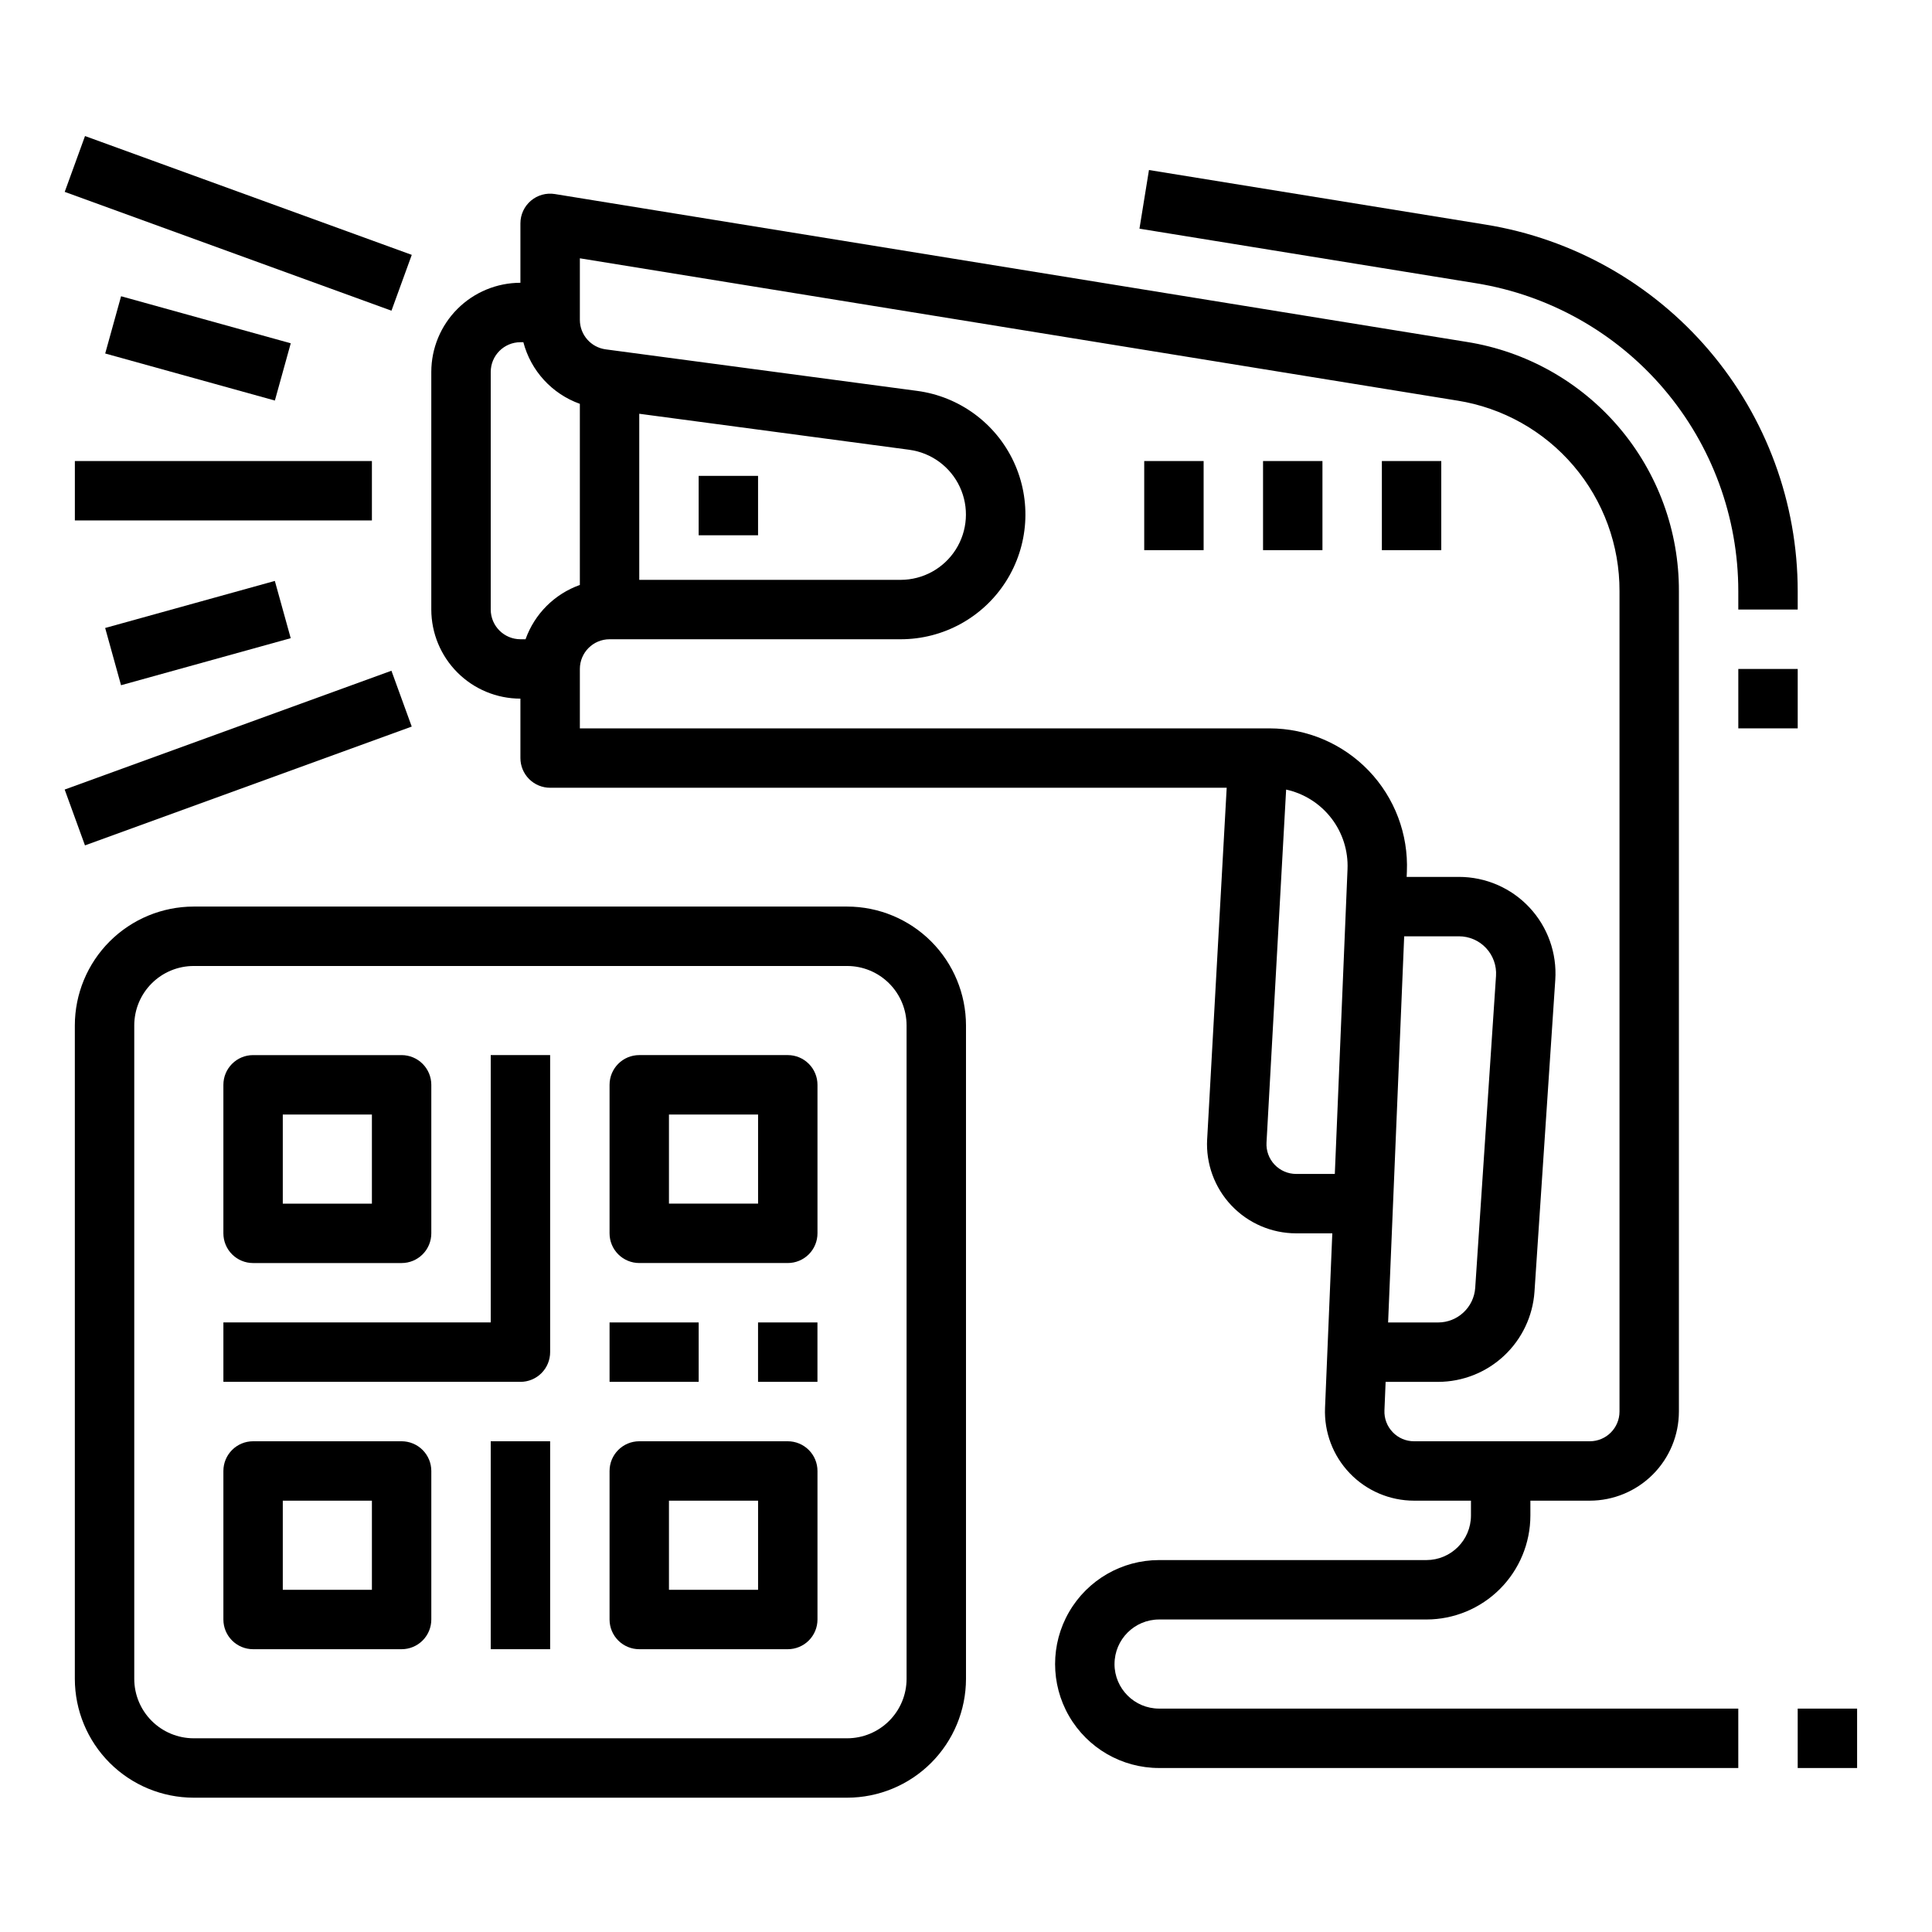
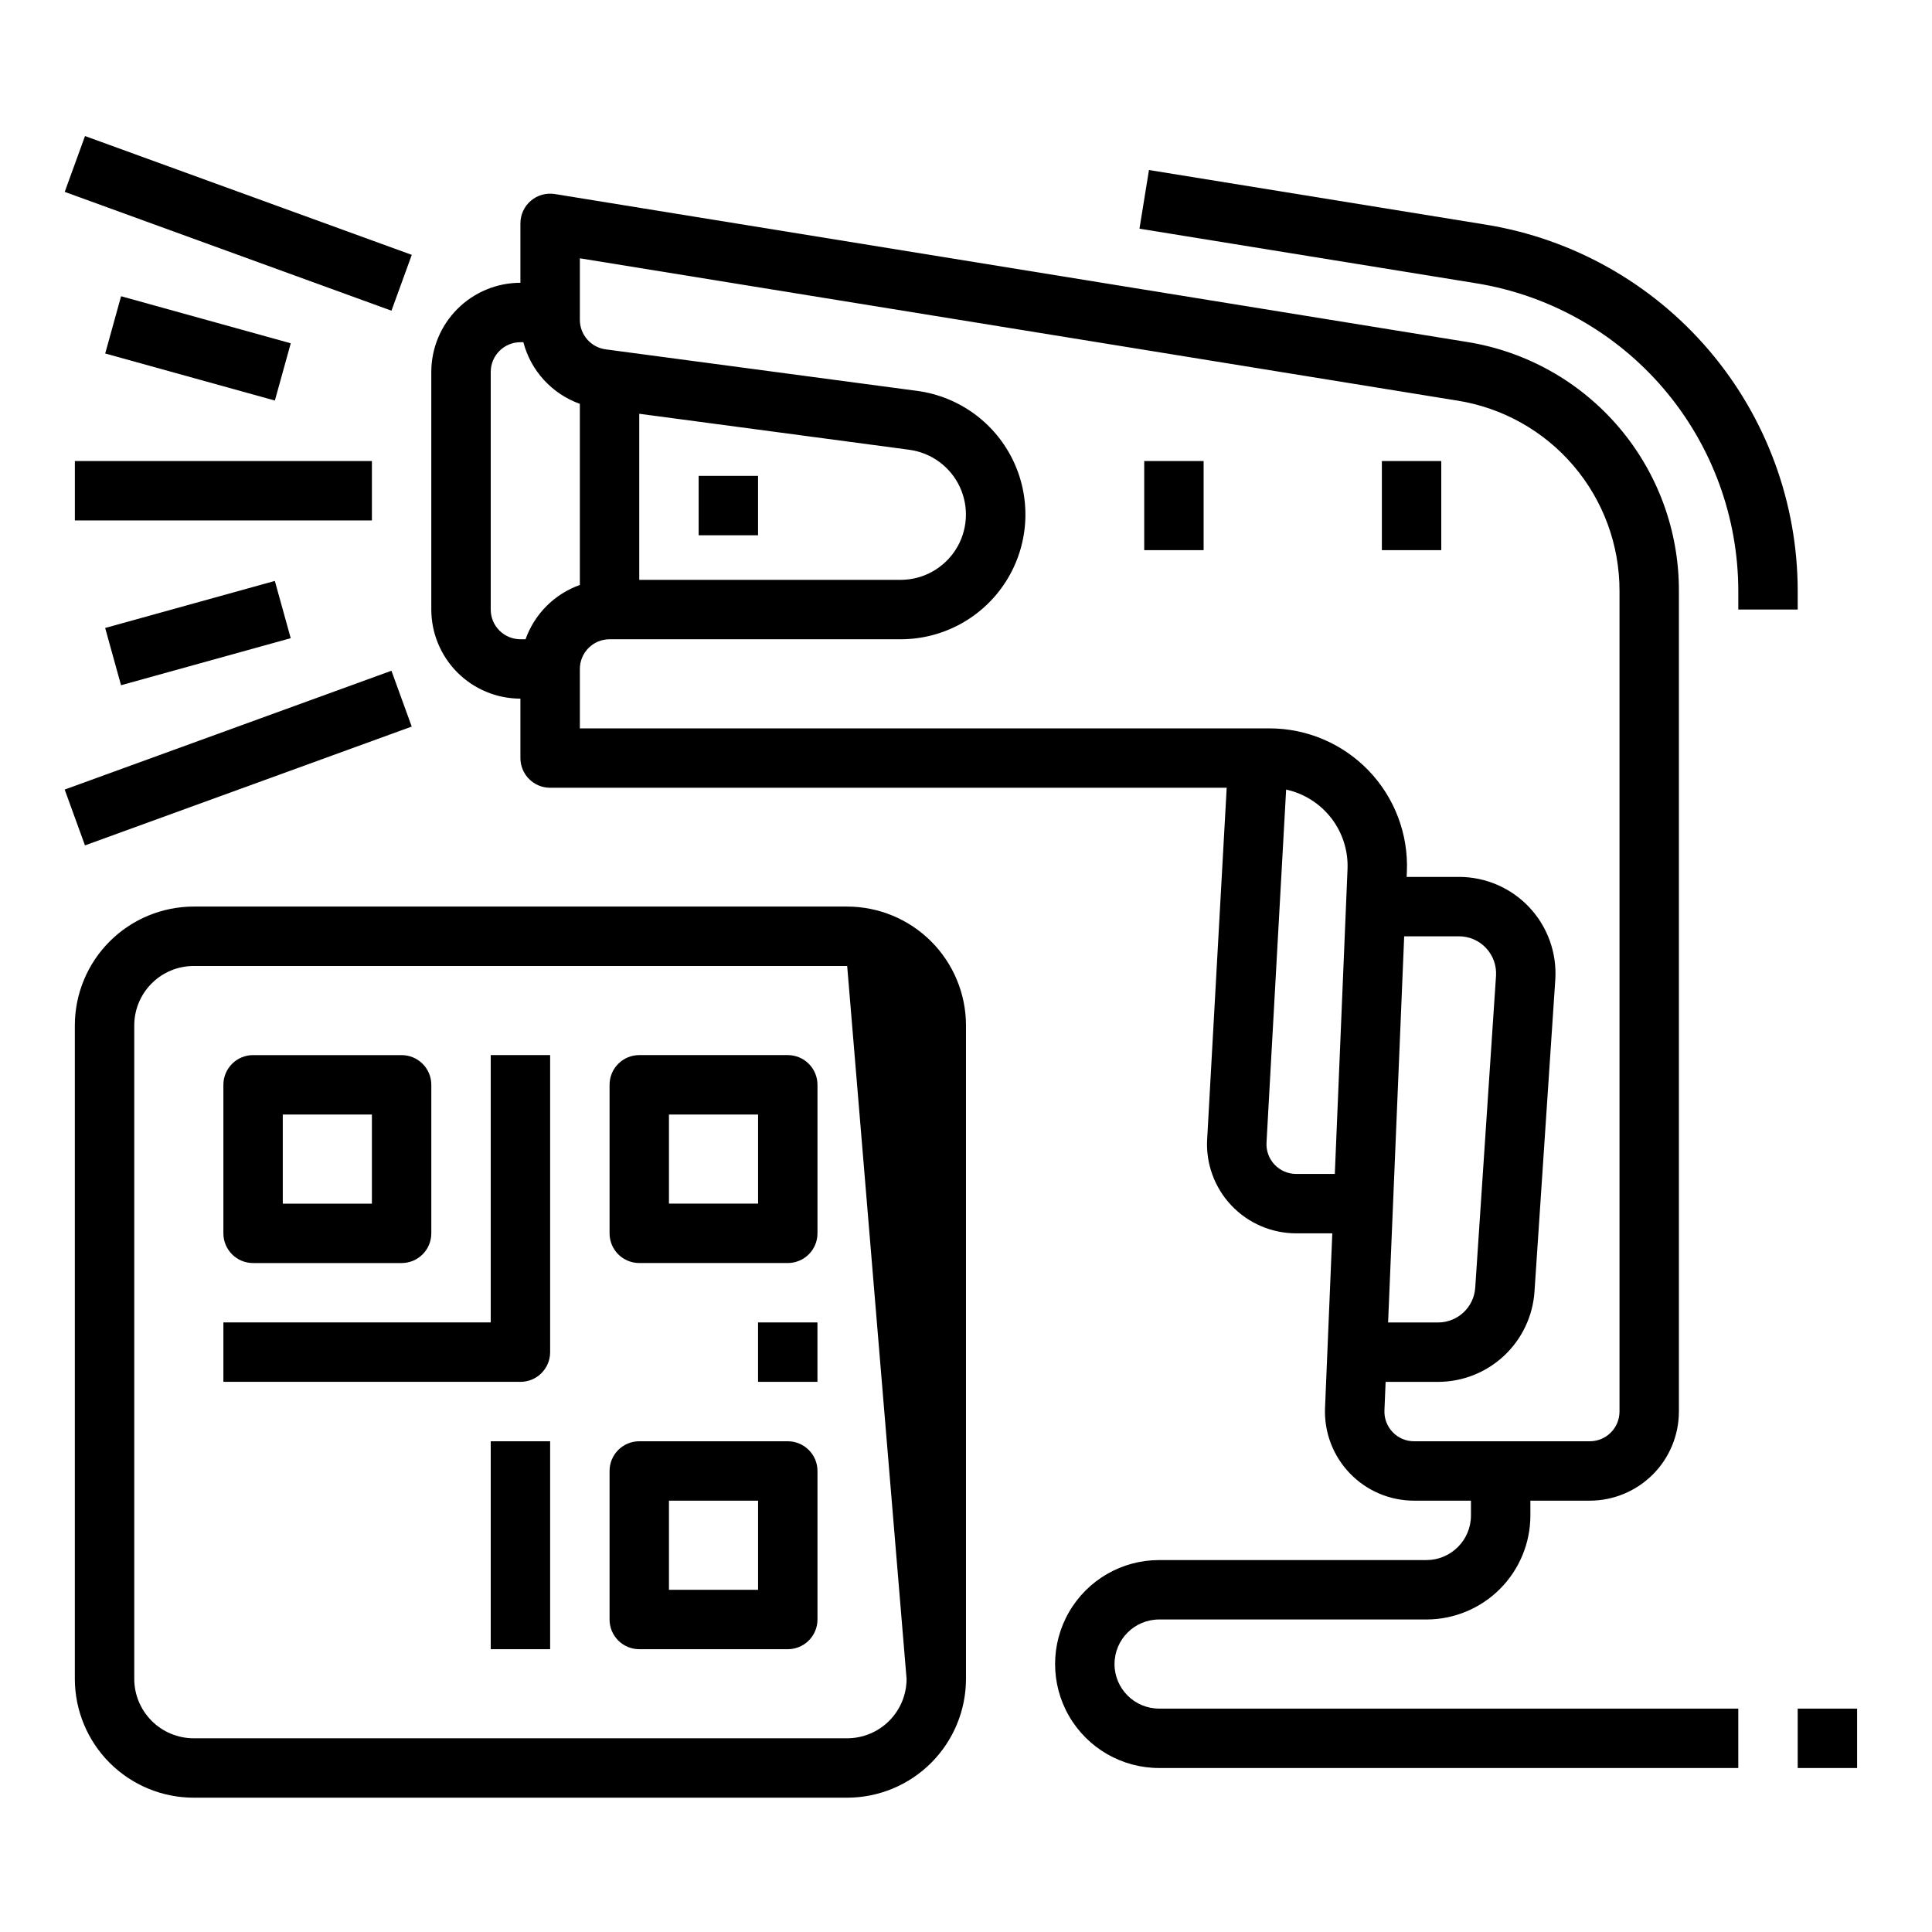
<svg xmlns="http://www.w3.org/2000/svg" fill="#000000" width="800px" height="800px" version="1.1" viewBox="144 144 512 512">
  <g>
    <path d="m211.07 478.72h39.359c2.09 0 4.09-0.828 5.566-2.305 1.477-1.477 2.305-3.481 2.305-5.566v-39.359c0-2.09-0.828-4.09-2.305-5.566-1.477-1.477-3.477-2.309-5.566-2.309h-39.359c-4.348 0-7.871 3.527-7.871 7.875v39.359c0 2.086 0.828 4.09 2.305 5.566 1.477 1.477 3.477 2.305 5.566 2.305zm7.871-39.359h23.617v23.617h-23.617z" />
    <path d="m352.77 423.61h-39.359c-4.348 0-7.871 3.527-7.871 7.875v39.359c0 2.086 0.828 4.09 2.305 5.566 1.477 1.477 3.481 2.305 5.566 2.305h39.359c2.09 0 4.09-0.828 5.566-2.305 1.477-1.477 2.305-3.481 2.305-5.566v-39.359c0-2.09-0.828-4.09-2.305-5.566-1.477-1.477-3.477-2.309-5.566-2.309zm-7.871 39.359-23.617 0.004v-23.617h23.617z" />
-     <path d="m250.43 525.95h-39.359c-4.348 0-7.871 3.527-7.871 7.875v39.359c0 2.086 0.828 4.09 2.305 5.566 1.477 1.477 3.477 2.305 5.566 2.305h39.359c2.09 0 4.09-0.828 5.566-2.305 1.477-1.477 2.305-3.481 2.305-5.566v-39.359c0-2.09-0.828-4.09-2.305-5.566-1.477-1.477-3.477-2.309-5.566-2.309zm-7.871 39.359-23.617 0.004v-23.617h23.617z" />
    <path d="m352.77 525.95h-39.359c-4.348 0-7.871 3.527-7.871 7.875v39.359c0 2.086 0.828 4.09 2.305 5.566 1.477 1.477 3.481 2.305 5.566 2.305h39.359c2.09 0 4.09-0.828 5.566-2.305 1.477-1.477 2.305-3.481 2.305-5.566v-39.359c0-2.09-0.828-4.09-2.305-5.566-1.477-1.477-3.477-2.309-5.566-2.309zm-7.871 39.359-23.617 0.004v-23.617h23.617z" />
    <path d="m274.05 494.46h-70.848v15.742h78.719v0.004c2.09 0 4.09-0.828 5.566-2.305 1.477-1.477 2.305-3.481 2.305-5.566v-78.723h-15.742z" />
    <path d="m274.05 525.95h15.742v55.105h-15.742z" />
-     <path d="m305.54 494.46h23.617v15.742h-23.617z" />
    <path d="m344.89 494.46h15.742v15.742h-15.742z" />
-     <path d="m368.51 384.25h-173.19c-8.348 0.012-16.352 3.332-22.254 9.234-5.902 5.902-9.223 13.906-9.234 22.254v173.18c0.012 8.348 3.332 16.352 9.234 22.258 5.902 5.902 13.906 9.223 22.254 9.23h173.19c8.348-0.008 16.352-3.328 22.254-9.23 5.902-5.906 9.223-13.91 9.234-22.258v-173.18c-0.012-8.348-3.332-16.352-9.234-22.254-5.902-5.902-13.906-9.223-22.254-9.234zm15.742 204.67c-0.004 4.176-1.664 8.176-4.617 11.129-2.949 2.949-6.953 4.613-11.125 4.617h-173.19c-4.172-0.004-8.176-1.668-11.125-4.617-2.953-2.953-4.613-6.953-4.617-11.129v-173.18c0.004-4.172 1.664-8.176 4.617-11.125 2.949-2.953 6.953-4.613 11.125-4.617h173.19c4.172 0.004 8.176 1.664 11.125 4.617 2.953 2.949 4.613 6.953 4.617 11.125z" />
-     <path d="m604.67 321.28h15.742v15.742h-15.742z" />
+     <path d="m368.51 384.25h-173.19c-8.348 0.012-16.352 3.332-22.254 9.234-5.902 5.902-9.223 13.906-9.234 22.254v173.18c0.012 8.348 3.332 16.352 9.234 22.258 5.902 5.902 13.906 9.223 22.254 9.23h173.19c8.348-0.008 16.352-3.328 22.254-9.23 5.902-5.906 9.223-13.91 9.234-22.258v-173.18c-0.012-8.348-3.332-16.352-9.234-22.254-5.902-5.902-13.906-9.223-22.254-9.234zm15.742 204.67c-0.004 4.176-1.664 8.176-4.617 11.129-2.949 2.949-6.953 4.613-11.125 4.617h-173.19c-4.172-0.004-8.176-1.668-11.125-4.617-2.953-2.953-4.613-6.953-4.617-11.129v-173.18c0.004-4.172 1.664-8.176 4.617-11.125 2.949-2.953 6.953-4.613 11.125-4.617h173.19z" />
    <path d="m584.96 247.1c12.715 14.953 19.699 33.938 19.707 53.566v4.867h15.742v-4.867c0-23.367-8.312-45.973-23.457-63.77-15.145-17.797-36.125-29.621-59.191-33.363l-89.273-14.477-2.519 15.543 89.277 14.477h-0.004c19.371 3.148 36.996 13.082 49.719 28.023z" />
    <path d="m439.36 584.99c0.008-6.519 5.289-11.801 11.809-11.809h70.848c7.305-0.008 14.309-2.914 19.473-8.078 5.164-5.168 8.07-12.168 8.078-19.473v-3.938h15.746c6.258-0.008 12.262-2.5 16.691-6.926 4.426-4.426 6.914-10.43 6.922-16.691v-217.41c0.055-15.906-5.582-31.305-15.887-43.418-10.309-12.109-24.605-20.141-40.312-22.633l-241.68-39.191c-2.277-0.371-4.606 0.277-6.363 1.773-1.758 1.496-2.769 3.691-2.769 6v15.742c-6.262 0.008-12.266 2.496-16.691 6.926-4.426 4.426-6.918 10.43-6.926 16.691v62.977c0.008 6.262 2.5 12.262 6.926 16.691 4.426 4.426 10.43 6.918 16.691 6.922v15.746c0 2.086 0.828 4.09 2.305 5.566 1.477 1.477 3.481 2.305 5.566 2.305h179.3l-5.176 93.152h-0.004c-0.359 6.481 1.961 12.824 6.422 17.539 4.461 4.715 10.664 7.387 17.152 7.391h9.594l-1.926 46.246c-0.27 6.43 2.098 12.691 6.551 17.332 4.453 4.644 10.609 7.269 17.043 7.269h15.078v3.938c-0.008 6.516-5.289 11.801-11.809 11.805h-70.848c-9.844 0-18.941 5.254-23.863 13.777-4.922 8.523-4.922 19.027 0 27.551 4.922 8.527 14.02 13.777 23.863 13.777h153.5v-15.742h-153.5c-6.519-0.008-11.801-5.293-11.809-11.809zm-125.95-331.34 71.57 9.543v0.004c5.852 0.785 10.902 4.504 13.391 9.863 2.488 5.356 2.074 11.613-1.102 16.598-3.176 4.981-8.672 8-14.578 8.008h-69.281zm-39.359 51.887v-62.977c0.004-4.348 3.527-7.867 7.871-7.871h0.773c1.988 7.582 7.59 13.691 14.973 16.332v48c-6.715 2.391-12 7.676-14.391 14.387h-1.355c-4.344-0.004-7.867-3.527-7.871-7.871zm213.44 149.57c-2.16 0-4.227-0.891-5.715-2.465-1.484-1.57-2.258-3.684-2.137-5.844l5.199-93.547v-0.004c4.758 1.039 9 3.723 11.977 7.582 2.977 3.856 4.496 8.641 4.293 13.508l-3.367 80.77zm28.633-62.977h14.516c2.727 0 5.328 1.129 7.188 3.117 1.859 1.992 2.812 4.66 2.633 7.379l-5.512 82.656c-0.355 5.164-4.641 9.172-9.816 9.184h-13.27zm-3.051 131.4h0.004c-1.492-1.543-2.281-3.633-2.184-5.777l0.312-7.543h13.926c6.484-0.016 12.723-2.488 17.461-6.922 4.734-4.43 7.617-10.492 8.062-16.961l5.512-82.656c0.469-7.066-2.008-14.008-6.844-19.18-4.836-5.172-11.602-8.105-18.684-8.105h-13.859l0.059-1.395c0.414-9.922-3.238-19.582-10.113-26.75-6.875-7.164-16.375-11.215-26.305-11.215h-182.75v-15.746c0.004-4.344 3.523-7.867 7.871-7.871h77.152c11.289 0 21.797-5.762 27.867-15.281 6.07-9.516 6.863-21.473 2.106-31.711-4.762-10.234-14.414-17.336-25.605-18.828l-82.559-11.008h0.004c-3.91-0.531-6.828-3.859-6.836-7.805v-16.324l232.54 37.711v-0.004c12.012 1.91 22.945 8.047 30.824 17.312 7.883 9.262 12.191 21.035 12.152 33.199v217.41c-0.004 4.348-3.527 7.867-7.871 7.871h-46.562c-2.148 0.008-4.203-0.867-5.684-2.422z" />
    <path d="m620.41 596.8h15.742v15.742h-15.742z" />
    <path d="m510.21 266.18h15.742v23.617h-15.742z" />
-     <path d="m478.72 266.18h15.742v23.617h-15.742z" />
    <path d="m447.23 266.18h15.742v23.617h-15.742z" />
    <path d="m329.15 270.11h15.742v15.742h-15.742z" />
    <path d="m161.15 194.85 5.379-14.797 86.594 31.488-5.379 14.797z" />
    <path d="m161.14 353.24 86.594-31.488 5.379 14.797-86.594 31.488z" />
    <path d="m163.84 266.18h78.719v15.742h-78.719z" />
    <path d="m171.88 237.68 4.207-15.172 44.965 12.469-4.207 15.172z" />
    <path d="m171.87 310.42 44.965-12.469 4.207 15.172-44.965 12.469z" />
  </g>
</svg>